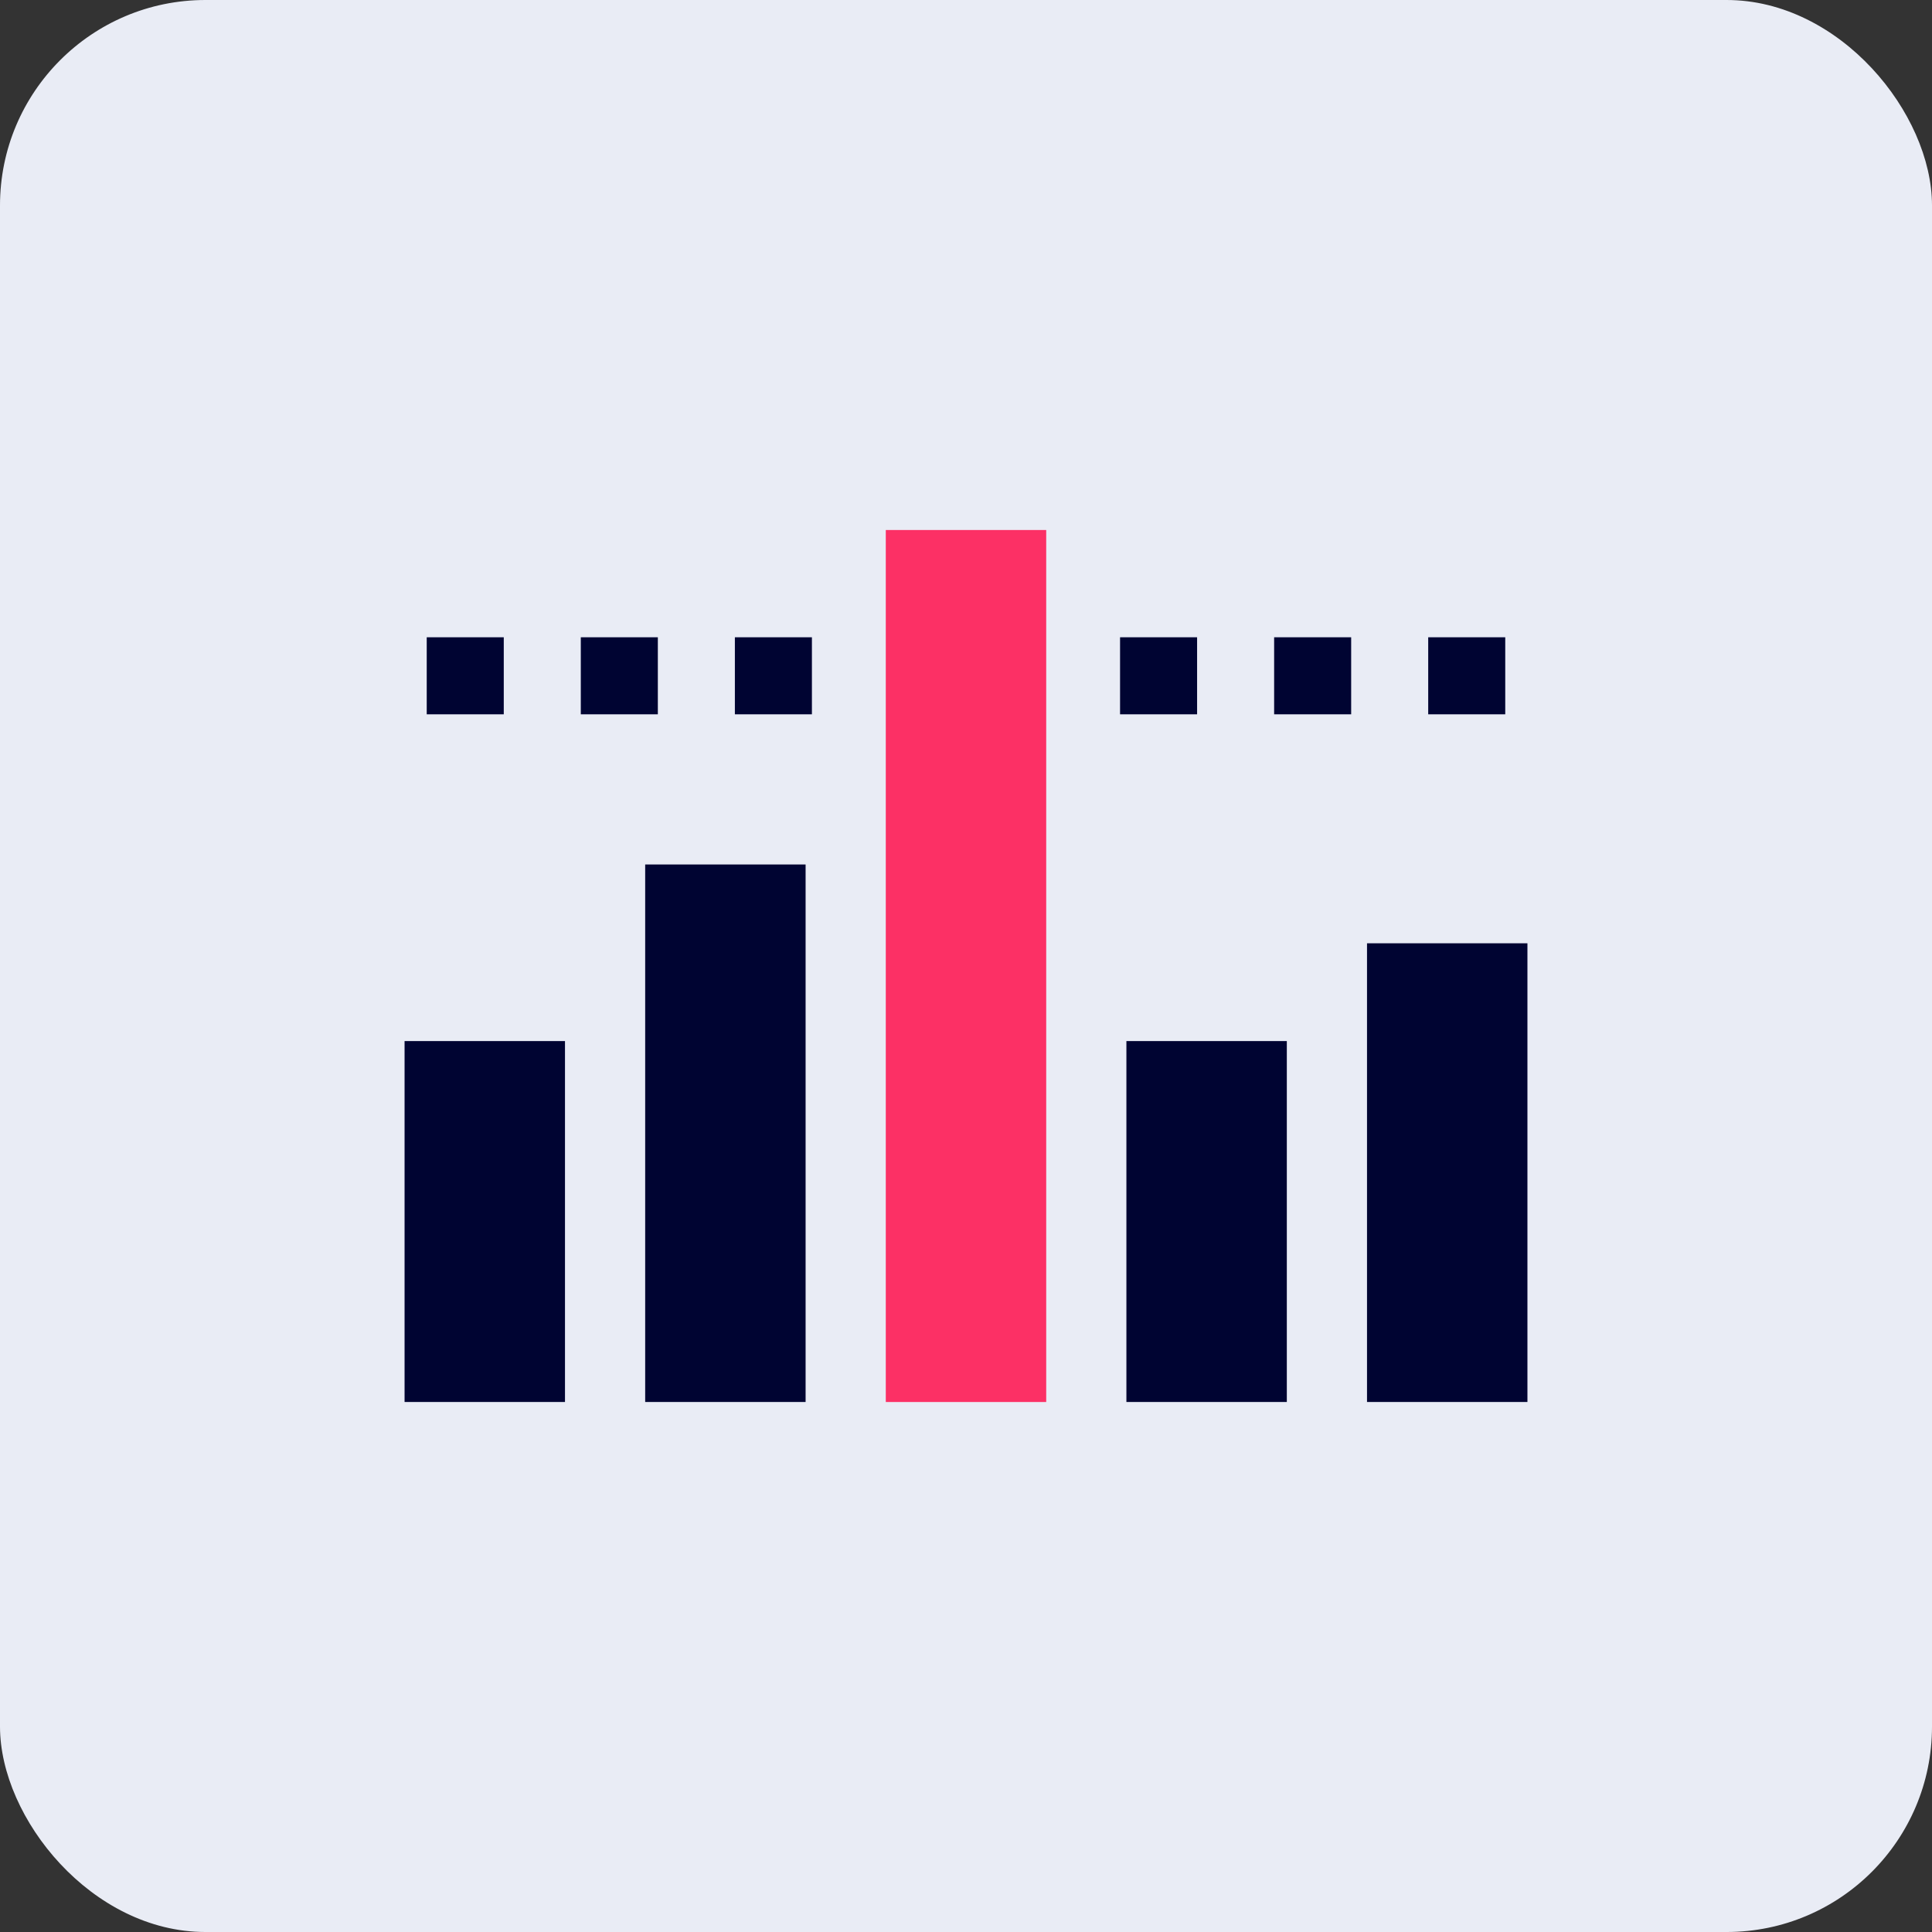
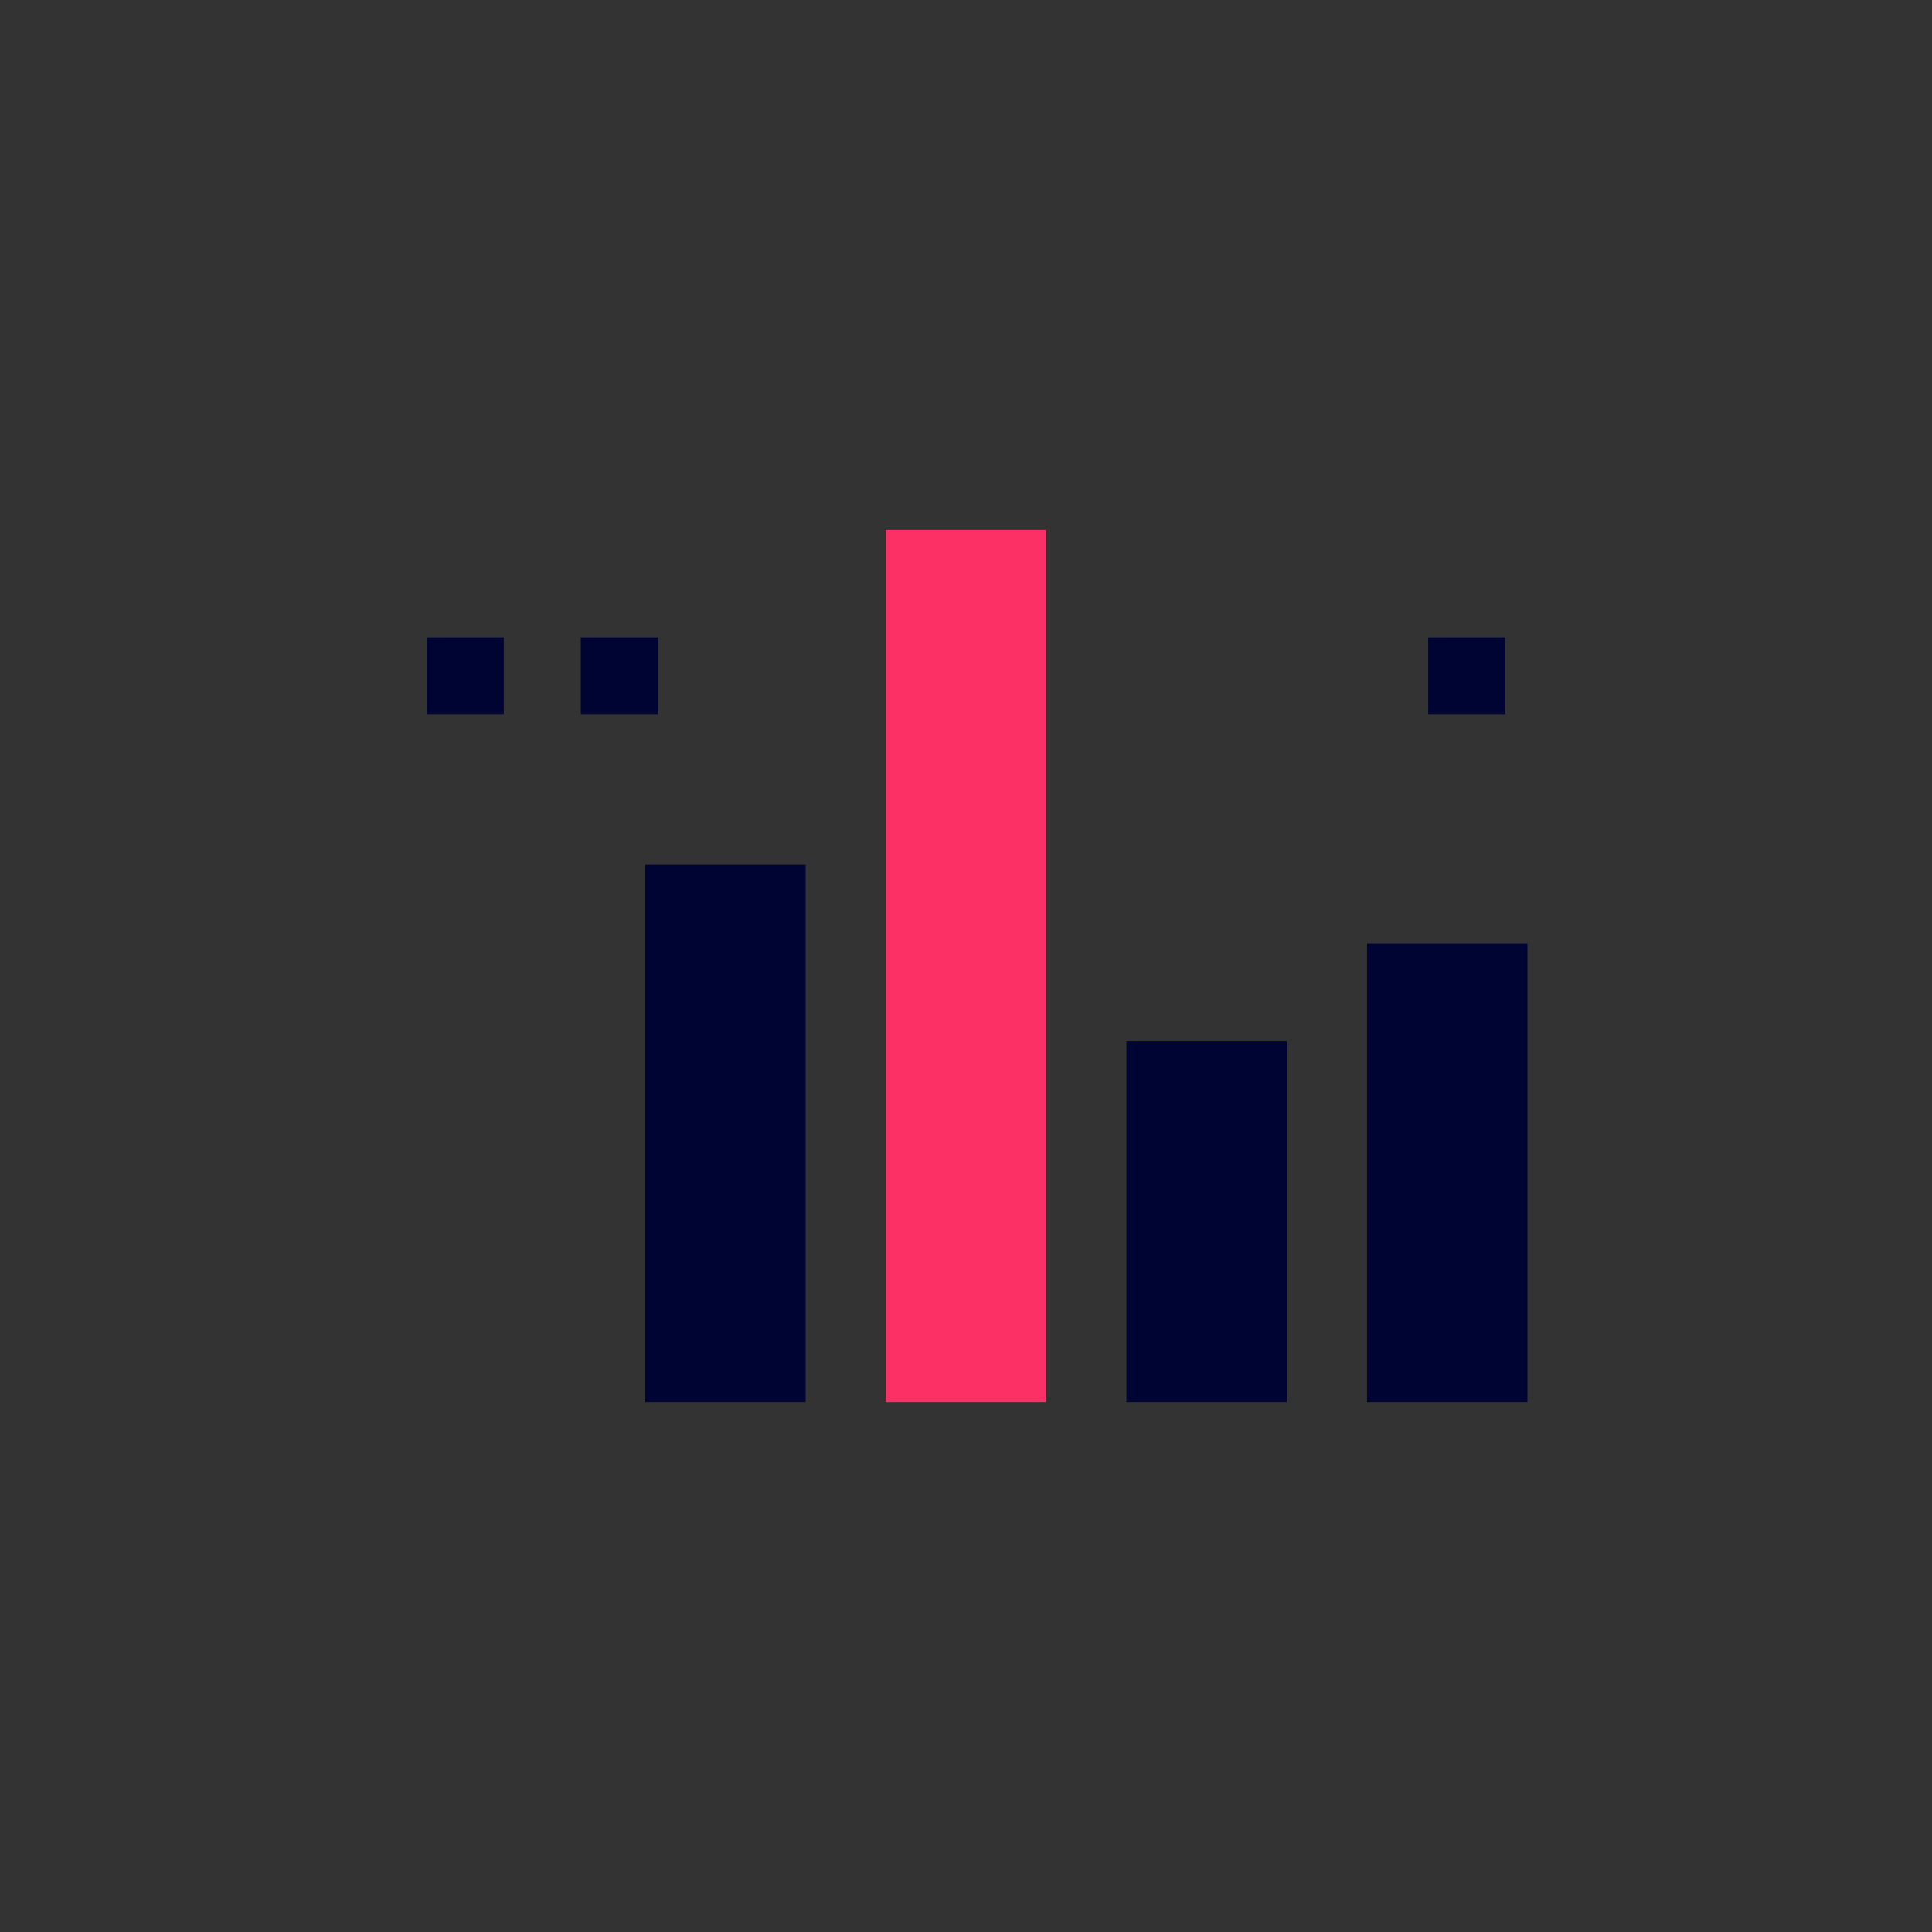
<svg xmlns="http://www.w3.org/2000/svg" width="75.237" height="75.237" viewBox="0 0 75.237 75.237">
  <rect x="0" y="0" width="75.237" height="75.237" fill="#333333" stroke="none" />
  <g id="Group_6192" data-name="Group 6192" transform="translate(-400.382 -4986.183)">
-     <rect id="Rectangle_2748" data-name="Rectangle 2748" width="75.237" height="75.237" rx="8" transform="translate(400.382 4986.183)" fill="#e9ecf5" />
    <rect id="Rectangle_3153" data-name="Rectangle 3153" width="3" height="3" transform="translate(417 5011)" fill="#000432" />
    <rect id="Rectangle_3154" data-name="Rectangle 3154" width="3" height="3" transform="translate(423 5011)" fill="#000432" />
-     <rect id="Rectangle_3155" data-name="Rectangle 3155" width="3" height="3" transform="translate(429 5011)" fill="#000432" />
-     <rect id="Rectangle_3151" data-name="Rectangle 3151" width="3" height="3" transform="translate(444 5011)" fill="#000432" />
-     <rect id="Rectangle_3150" data-name="Rectangle 3150" width="3" height="3" transform="translate(450 5011)" fill="#000432" />
    <rect id="Rectangle_3149" data-name="Rectangle 3149" width="3" height="3" transform="translate(456 5011)" fill="#000432" />
-     <rect id="Rectangle_3140" data-name="Rectangle 3140" width="6.247" height="14.055" transform="translate(416.137 5026.725)" fill="#000432" />
    <rect id="Rectangle_3141" data-name="Rectangle 3141" width="6.247" height="33.958" transform="translate(434.877 5006.823)" fill="#fc3065" />
    <rect id="Rectangle_3142" data-name="Rectangle 3142" width="6.247" height="14.055" transform="translate(444.247 5026.725)" fill="#000432" />
    <rect id="Rectangle_3143" data-name="Rectangle 3143" width="6.247" height="17.863" transform="translate(453.617 5022.917)" fill="#000432" />
    <rect id="Rectangle_3144" data-name="Rectangle 3144" width="6.247" height="20.932" transform="translate(425.507 5019.848)" fill="#000432" />
  </g>
</svg>